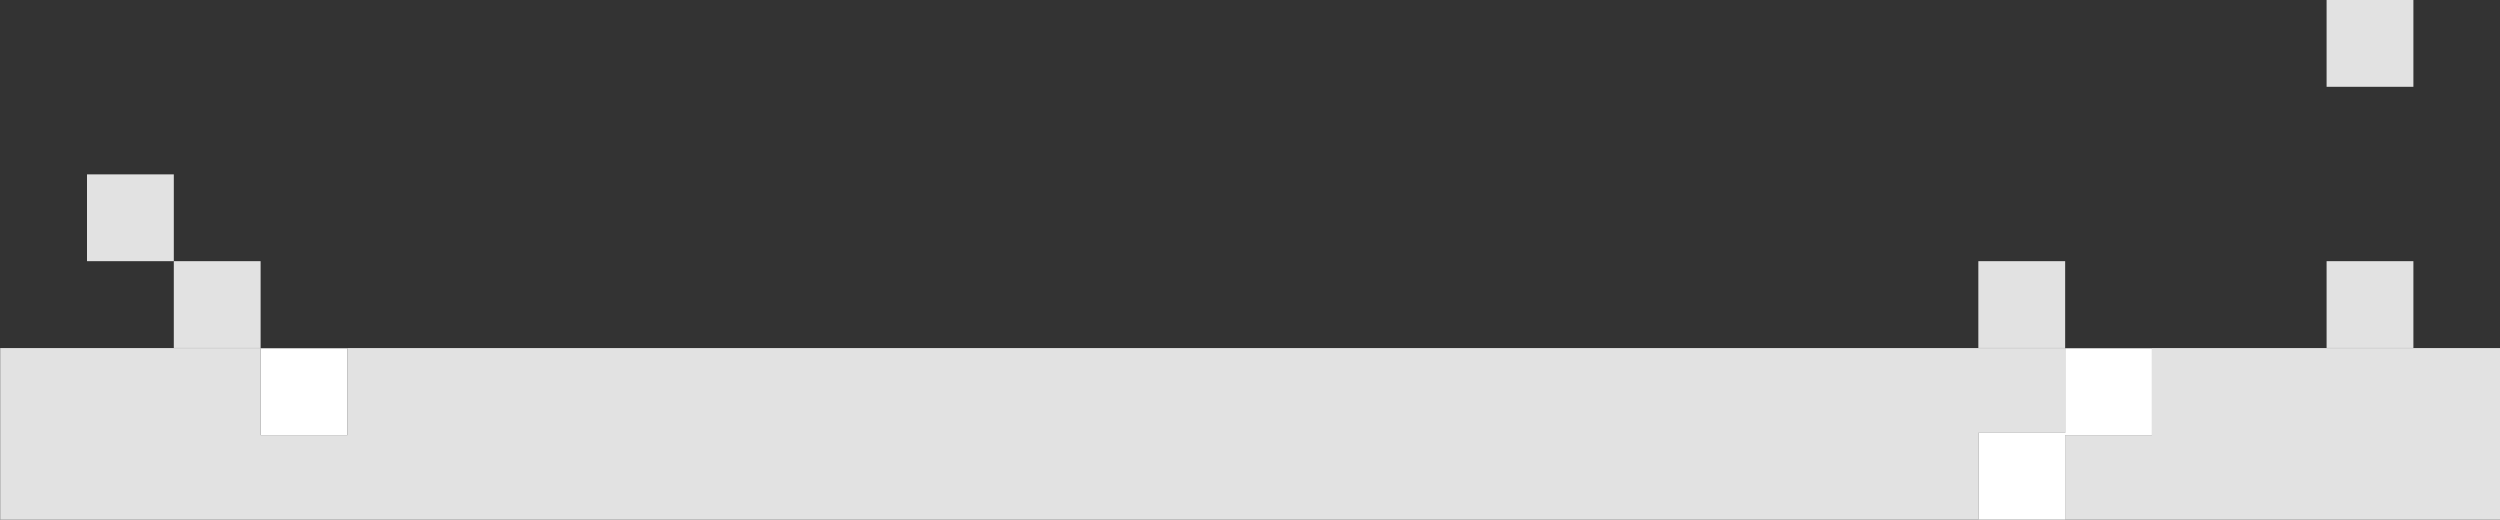
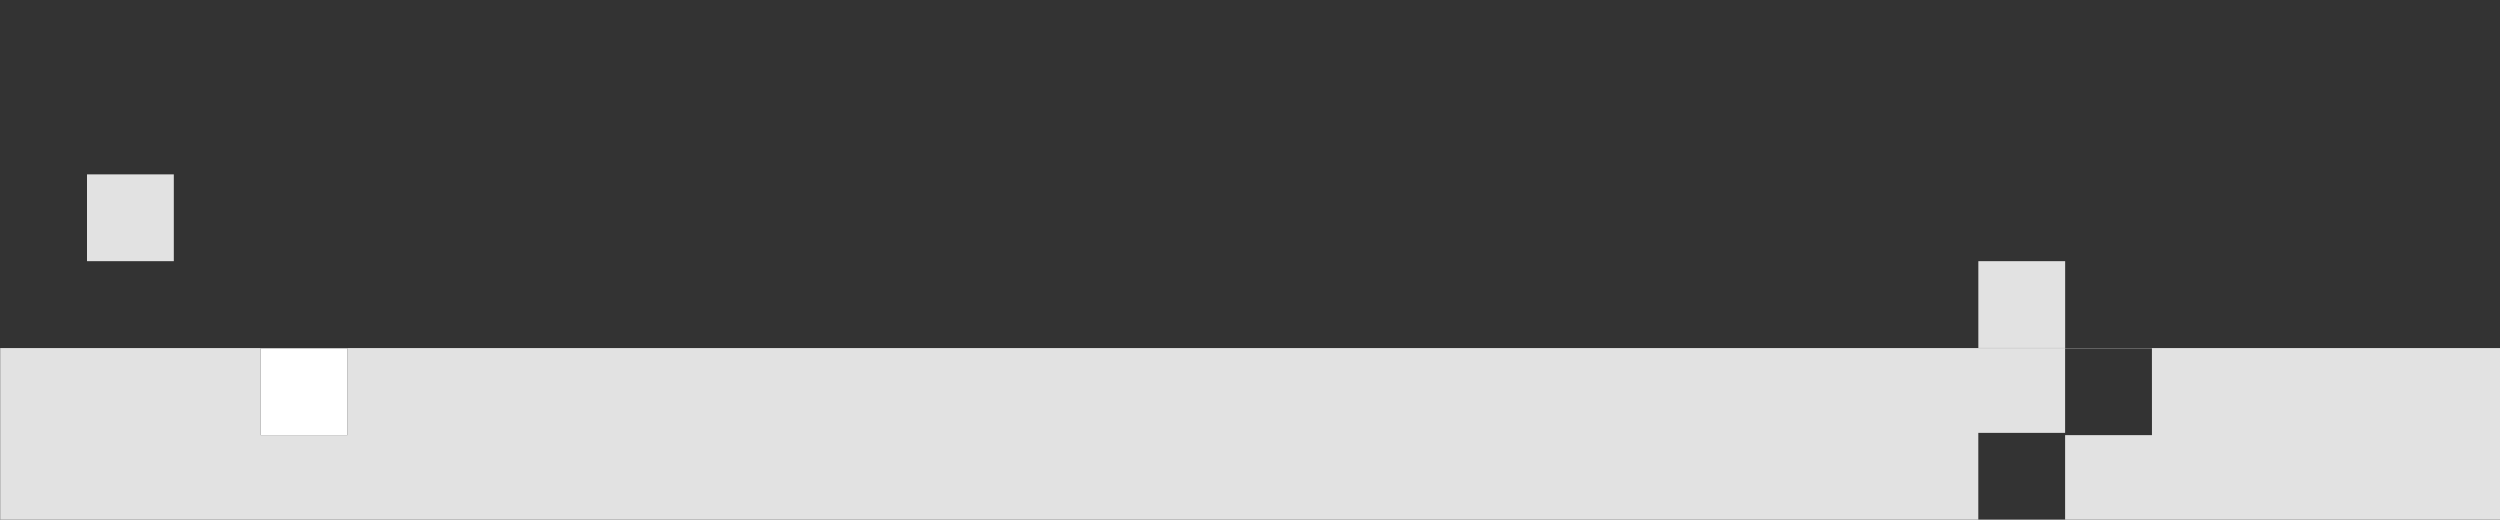
<svg xmlns="http://www.w3.org/2000/svg" id="f8f9f0f2-c2e8-4776-9114-2db6eb2fa98e" data-name="Layer 1" viewBox="0 0 1920 399.1">
  <rect x="0" y="0" width="1920" height="399.1" fill="#333333" stroke="none" />
  <defs>
    <style>.eb701052-c254-44f1-89d7-a1159b2782a8{fill:#e2e2e2;}.b9a17be7-3f76-47a0-8bfb-fc066d7f1857{fill:#fff;}</style>
  </defs>
  <path class="eb701052-c254-44f1-89d7-a1159b2782a8" d="M.15,267.31V734.62h1920V267.31Zm266.66,66.88H200.15V267.53h66.66Zm1385.89,0H1586V399.1h-66.66V332.43H1586v-64.9h66.67Z" />
-   <polygon class="b9a17be7-3f76-47a0-8bfb-fc066d7f1857" points="1586.03 332.43 1519.37 332.43 1519.37 399.1 1586.03 399.1 1586.03 334.19 1652.7 334.19 1652.7 267.53 1586.03 267.53 1586.03 332.43" />
  <rect class="eb701052-c254-44f1-89d7-a1159b2782a8" x="1519.37" y="200.58" width="66.67" height="66.66" />
  <rect class="b9a17be7-3f76-47a0-8bfb-fc066d7f1857" x="200.15" y="267.53" width="66.67" height="66.66" />
-   <rect class="eb701052-c254-44f1-89d7-a1159b2782a8" x="133.48" y="200.58" width="66.67" height="66.66" />
  <rect class="eb701052-c254-44f1-89d7-a1159b2782a8" x="66.82" y="133.92" width="66.67" height="66.66" />
-   <rect class="eb701052-c254-44f1-89d7-a1159b2782a8" x="1786.82" y="200.58" width="66.67" height="66.66" />
-   <rect class="eb701052-c254-44f1-89d7-a1159b2782a8" x="1786.82" width="66.67" height="66.66" />
</svg>